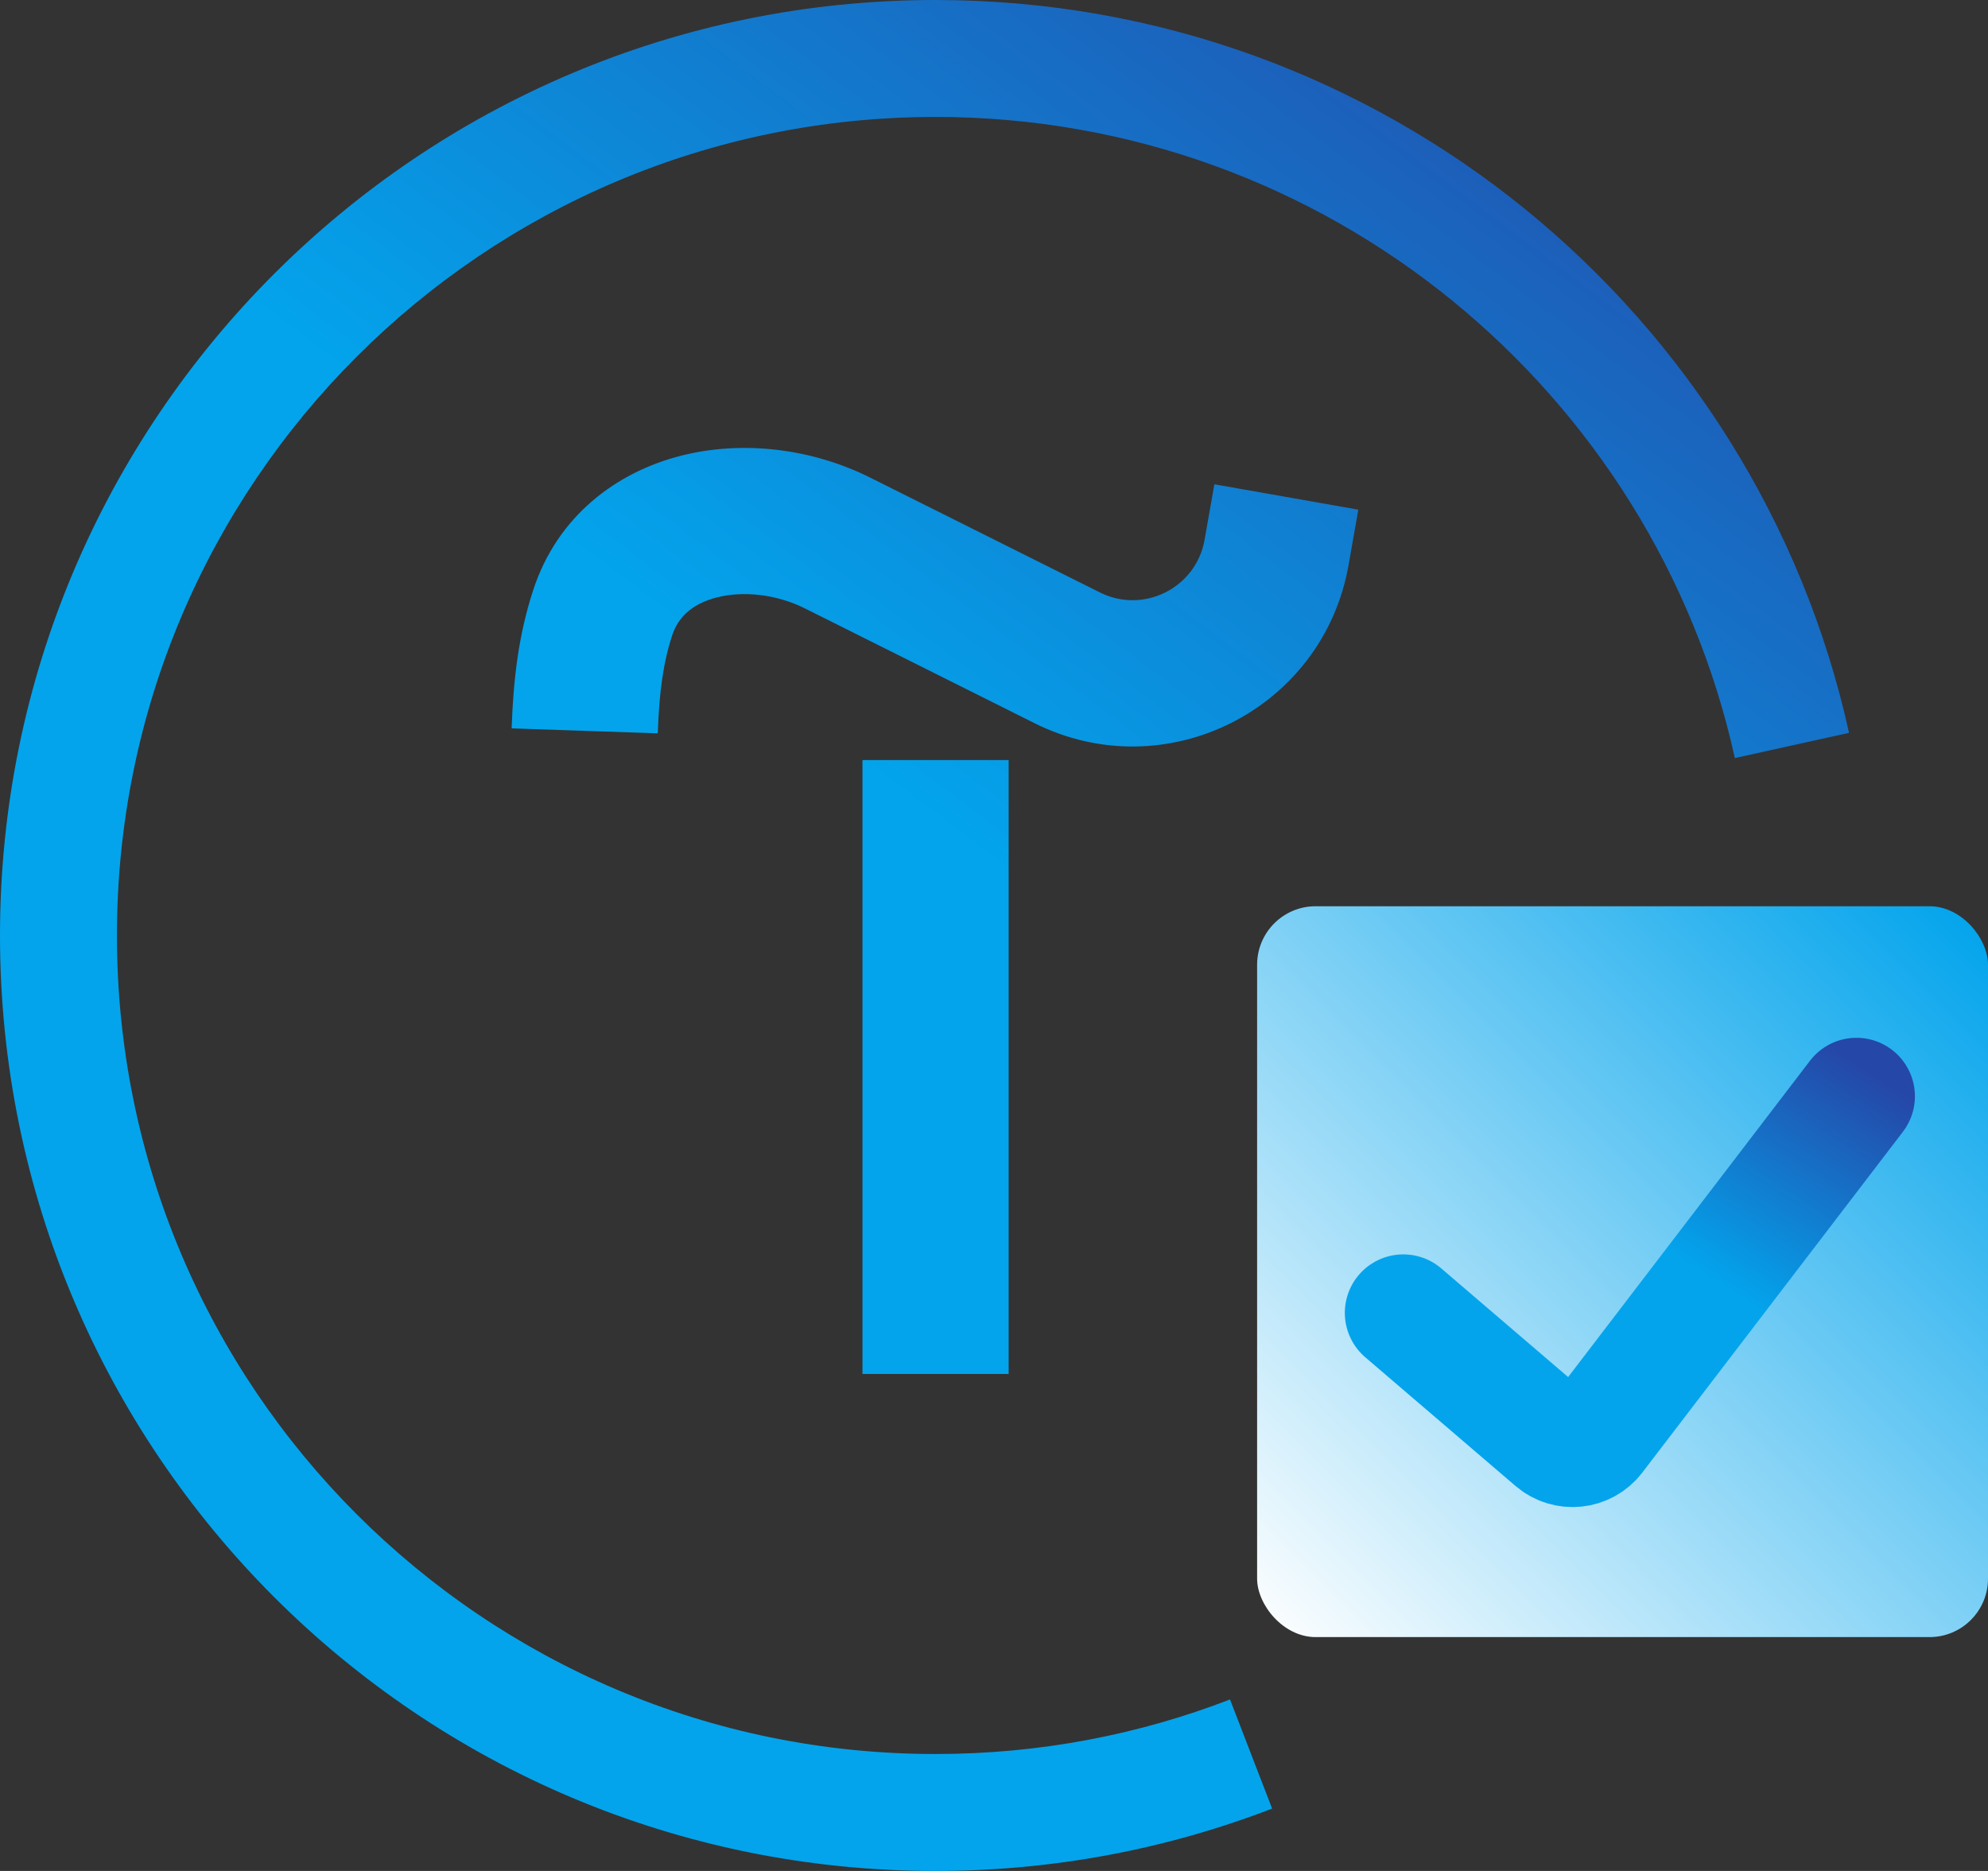
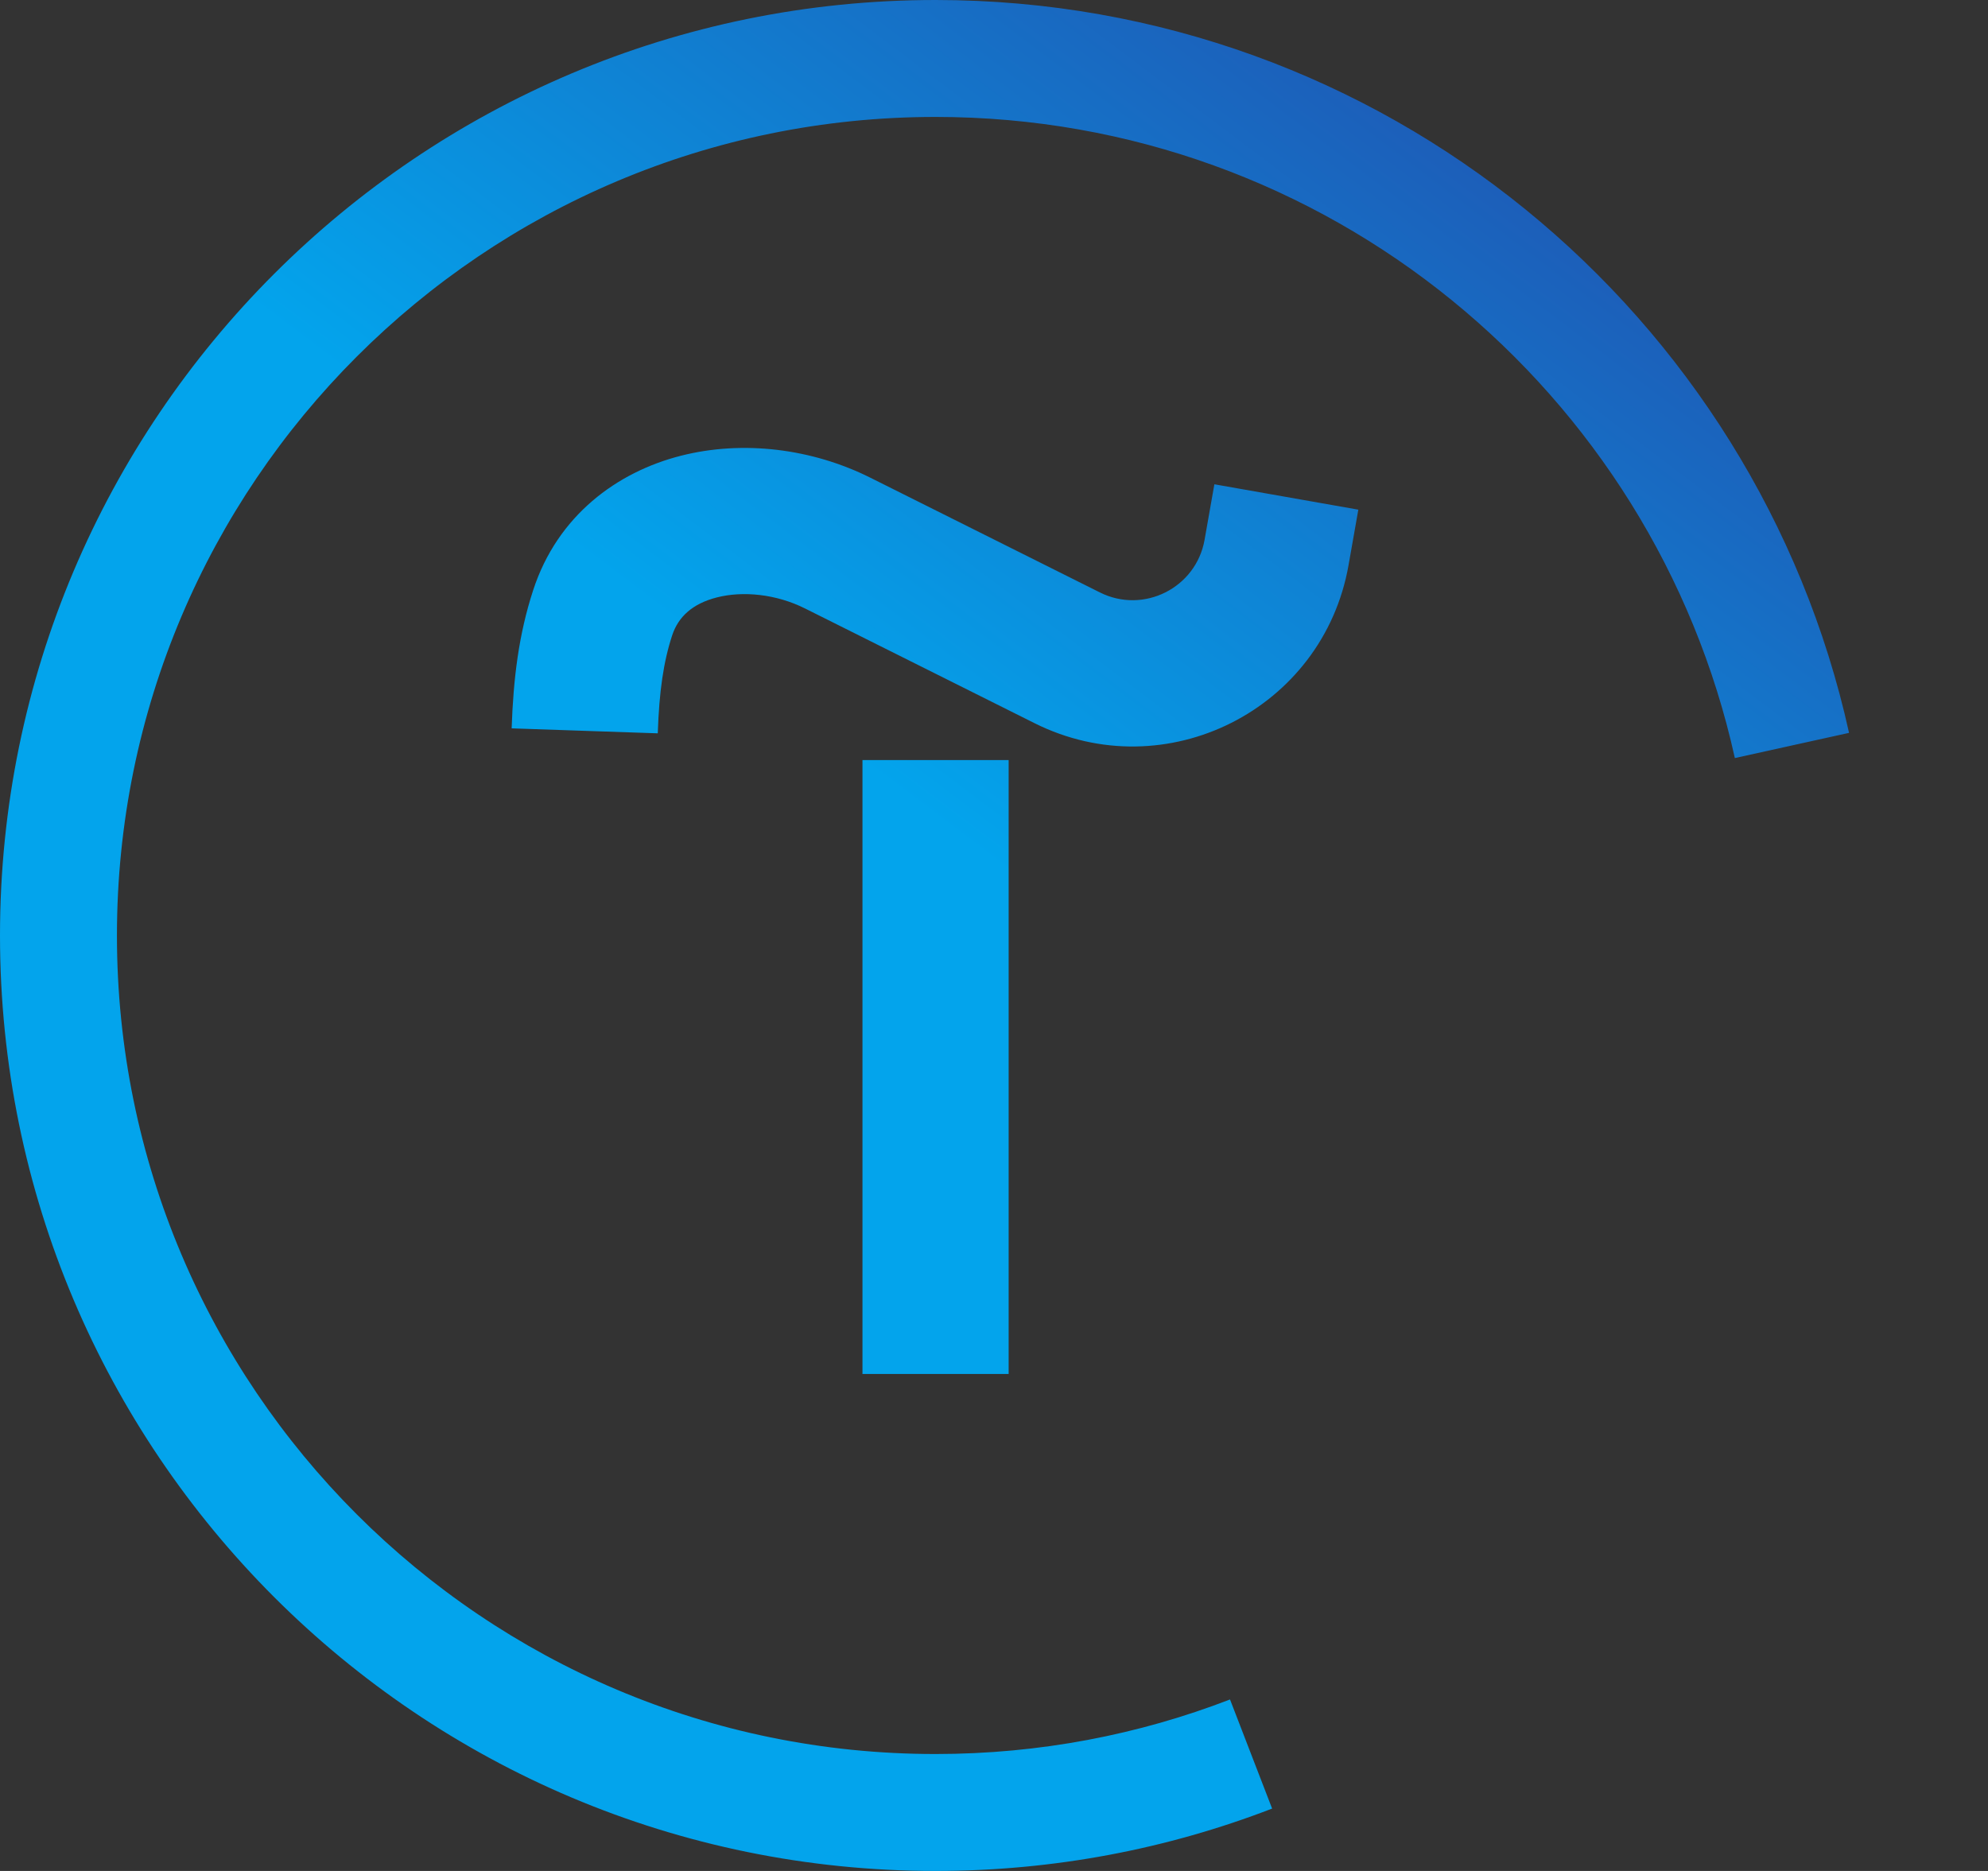
<svg xmlns="http://www.w3.org/2000/svg" width="68" height="64" viewBox="0 0 68 64" fill="none">
  <rect x="0" y="0" width="68" height="64" fill="#333333" stroke="none" />
  <path fill-rule="evenodd" clip-rule="evenodd" d="M4 32C4 16.536 16.536 4 32 4C45.378 4 56.569 13.384 59.341 25.931L63.247 25.069C60.079 10.728 47.295 0 32 0C14.327 0 0 14.327 0 32C0 49.673 14.327 64 32 64C36.055 64 39.938 63.245 43.513 61.866L42.073 58.134C38.95 59.339 35.555 60 32 60C16.536 60 4 47.464 4 32ZM22.991 21.736C23.198 21.103 23.684 20.649 24.521 20.436C25.41 20.209 26.546 20.318 27.539 20.815L35.387 24.738C39.873 26.982 45.255 24.274 46.127 19.334L46.462 17.434L41.538 16.566L41.203 18.465C40.912 20.111 39.118 21.014 37.623 20.266L29.775 16.343C27.773 15.341 25.408 15.049 23.285 15.591C21.11 16.146 19.072 17.632 18.239 20.183C17.744 21.697 17.559 23.211 17.501 24.915L22.499 25.085C22.548 23.64 22.696 22.638 22.991 21.736ZM29.501 26V47H34.501V26H29.501Z" fill="url(#paint0_linear_199_82)" />
-   <rect x="43" y="31" width="25" height="25" rx="2" fill="url(#paint1_linear_199_82)" />
-   <path d="M48 44.909L53.14 49.312C53.576 49.686 54.236 49.616 54.585 49.16L63.5 37.5" stroke="url(#paint2_linear_199_82)" stroke-width="4" stroke-linecap="round" />
  <defs>
    <linearGradient id="paint0_linear_199_82" x1="6.325" y1="61.333" x2="55.019" y2="-3.181" gradientUnits="userSpaceOnUse">
      <stop stop-color="#03A4EC" />
      <stop offset="0.52" stop-color="#03A4EC" />
      <stop offset="1" stop-color="#2547A8" />
    </linearGradient>
    <linearGradient id="paint1_linear_199_82" x1="43" y1="56" x2="67.554" y2="31.446" gradientUnits="userSpaceOnUse">
      <stop stop-color="white" />
      <stop offset="1" stop-color="#03A4EC" />
    </linearGradient>
    <linearGradient id="paint2_linear_199_82" x1="49.6" y1="49.417" x2="59.739" y2="33.882" gradientUnits="userSpaceOnUse">
      <stop stop-color="#03A4EC" />
      <stop offset="0.52" stop-color="#03A4EC" />
      <stop offset="1" stop-color="#2547A8" />
    </linearGradient>
  </defs>
</svg>